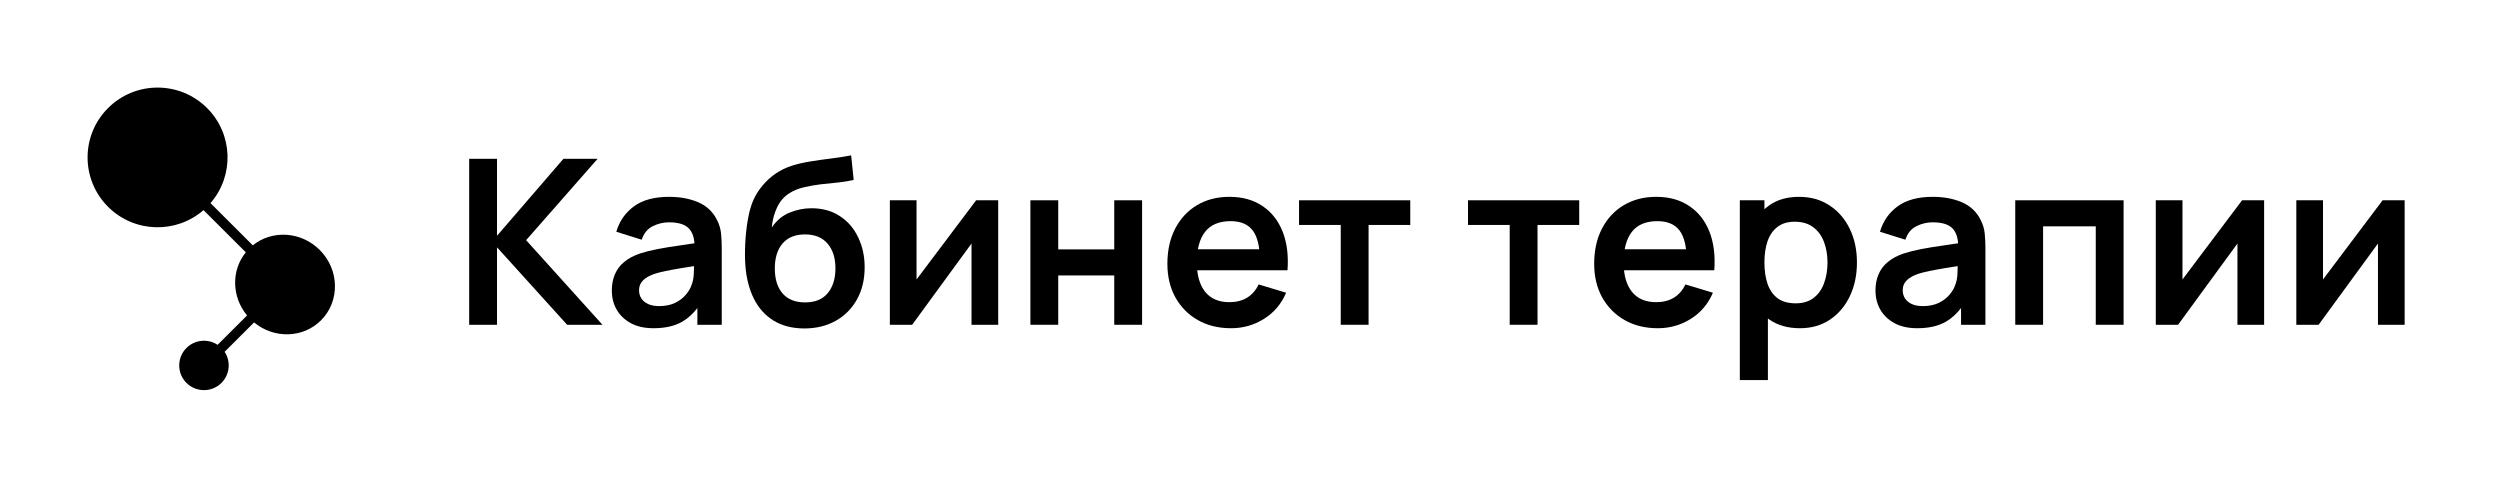
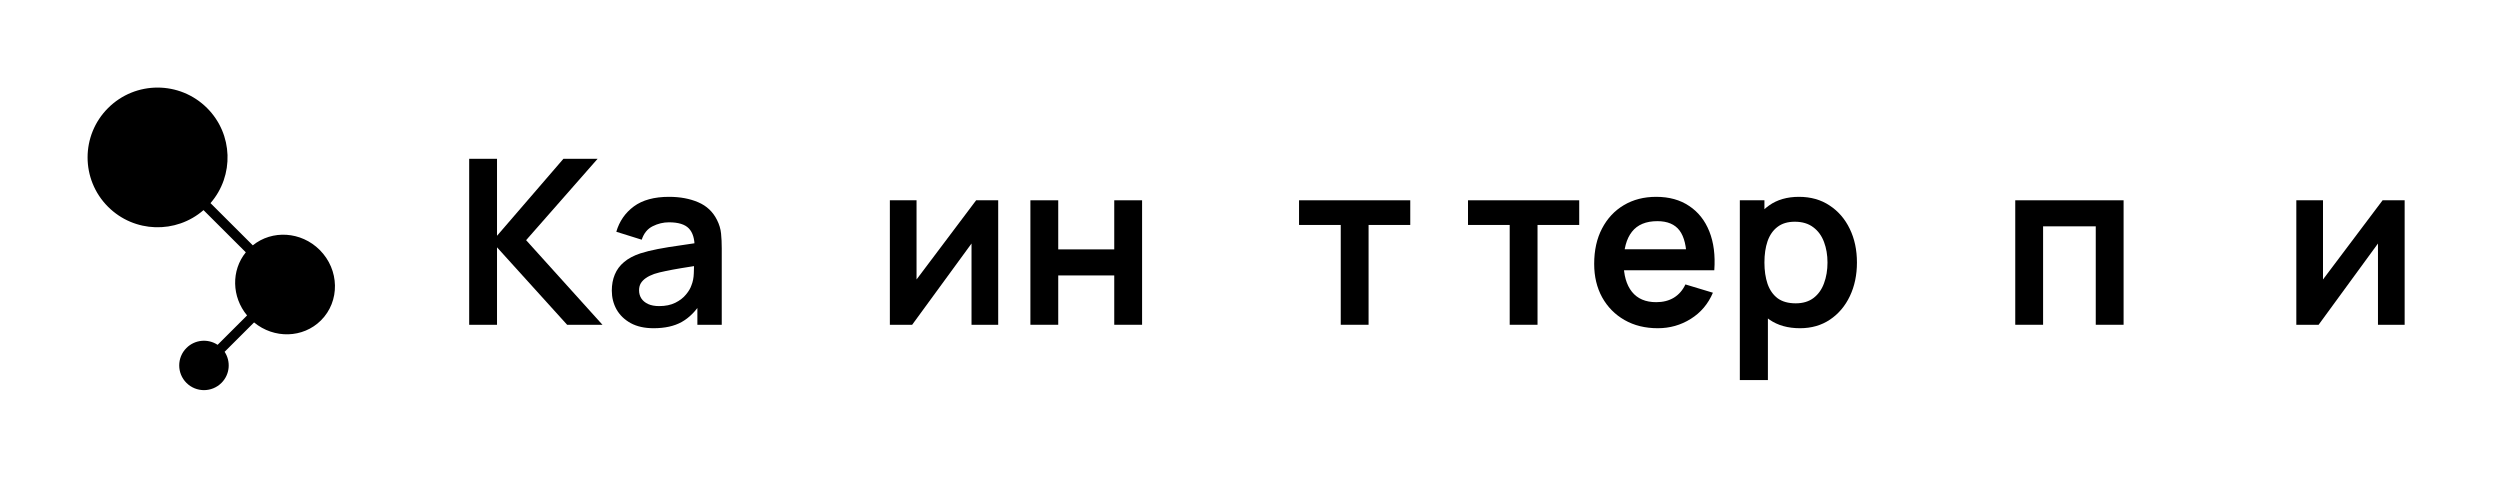
<svg xmlns="http://www.w3.org/2000/svg" width="314" height="60" viewBox="0 0 314 60" fill="none">
  <path fill-rule="evenodd" clip-rule="evenodd" d="M26.006 13.569C29.289 16.845 29.433 22.066 26.439 25.512L31.752 30.815C34.177 28.851 37.815 29.058 40.154 31.392C42.646 33.879 42.718 37.84 40.315 40.238C38.055 42.493 34.41 42.564 31.911 40.496L28.211 44.188C29.011 45.392 28.879 47.031 27.816 48.092C26.602 49.303 24.634 49.303 23.42 48.092C22.206 46.88 22.206 44.916 23.42 43.705C24.483 42.644 26.126 42.512 27.332 43.311L31.032 39.618C29.095 37.288 29.029 33.959 30.873 31.692L25.561 26.391C22.108 29.395 16.863 29.257 13.575 25.976C10.142 22.55 10.142 16.995 13.575 13.569C17.008 10.143 22.573 10.143 26.006 13.569Z" fill="black" />
  <path d="M58.929 40.791V19.945H62.425V29.615L70.766 19.945H75.059L66.08 30.165L75.669 40.791H71.23L62.425 31.063V40.791H58.929Z" fill="black" />
  <path d="M82.094 41.225C80.962 41.225 80.005 41.013 79.222 40.588C78.438 40.154 77.844 39.58 77.437 38.865C77.041 38.151 76.843 37.365 76.843 36.506C76.843 35.753 76.968 35.078 77.22 34.479C77.471 33.871 77.858 33.35 78.38 32.916C78.902 32.472 79.579 32.11 80.411 31.83C81.04 31.627 81.775 31.444 82.616 31.28C83.467 31.116 84.386 30.966 85.372 30.831C86.368 30.686 87.408 30.532 88.491 30.368L87.243 31.077C87.253 29.996 87.011 29.2 86.518 28.689C86.025 28.177 85.193 27.922 84.023 27.922C83.317 27.922 82.635 28.085 81.978 28.414C81.32 28.742 80.861 29.306 80.6 30.107L77.408 29.108C77.795 27.786 78.53 26.725 79.613 25.924C80.706 25.123 82.176 24.722 84.023 24.722C85.416 24.722 86.639 24.949 87.693 25.403C88.757 25.856 89.545 26.599 90.058 27.632C90.338 28.182 90.507 28.747 90.565 29.326C90.623 29.895 90.652 30.517 90.652 31.193V40.791H87.591V37.403L88.099 37.953C87.393 39.083 86.566 39.913 85.619 40.443C84.681 40.965 83.506 41.225 82.094 41.225ZM82.79 38.446C83.583 38.446 84.26 38.306 84.821 38.026C85.382 37.746 85.827 37.403 86.155 36.998C86.494 36.593 86.721 36.212 86.837 35.854C87.021 35.41 87.123 34.904 87.142 34.334C87.171 33.755 87.185 33.287 87.185 32.93L88.259 33.249C87.205 33.413 86.3 33.557 85.546 33.683C84.792 33.809 84.144 33.929 83.602 34.045C83.061 34.151 82.582 34.272 82.166 34.407C81.76 34.552 81.417 34.721 81.136 34.913C80.856 35.106 80.638 35.328 80.484 35.579C80.338 35.83 80.266 36.125 80.266 36.462C80.266 36.849 80.363 37.191 80.556 37.49C80.749 37.78 81.03 38.011 81.397 38.185C81.775 38.359 82.239 38.446 82.79 38.446Z" fill="black" />
-   <path d="M100.942 41.254C99.453 41.235 98.186 40.902 97.141 40.255C96.097 39.609 95.28 38.697 94.69 37.519C94.1 36.342 93.742 34.952 93.617 33.35C93.558 32.53 93.554 31.613 93.602 30.6C93.65 29.586 93.757 28.597 93.921 27.632C94.085 26.667 94.313 25.847 94.603 25.171C94.903 24.495 95.294 23.873 95.778 23.304C96.261 22.724 96.784 22.242 97.344 21.856C97.983 21.412 98.674 21.069 99.419 20.828C100.173 20.587 100.961 20.404 101.783 20.278C102.605 20.143 103.452 20.022 104.322 19.916C105.192 19.81 106.053 19.675 106.904 19.511L107.223 22.594C106.682 22.729 106.053 22.835 105.337 22.913C104.631 22.98 103.896 23.058 103.132 23.144C102.378 23.231 101.658 23.357 100.971 23.521C100.284 23.685 99.69 23.926 99.187 24.244C98.49 24.669 97.959 25.277 97.591 26.069C97.224 26.86 97.006 27.695 96.938 28.573C97.538 27.685 98.283 27.063 99.172 26.706C100.072 26.339 100.981 26.155 101.899 26.155C103.292 26.155 104.486 26.483 105.482 27.14C106.488 27.796 107.257 28.689 107.789 29.818C108.33 30.937 108.601 32.187 108.601 33.567C108.601 35.111 108.277 36.462 107.629 37.62C106.981 38.779 106.082 39.676 104.931 40.313C103.78 40.95 102.451 41.264 100.942 41.254ZM101.116 37.982C102.373 37.982 103.321 37.596 103.959 36.824C104.607 36.043 104.931 35.005 104.931 33.712C104.931 32.39 104.598 31.348 103.93 30.585C103.273 29.823 102.335 29.442 101.116 29.442C99.878 29.442 98.935 29.823 98.287 30.585C97.639 31.348 97.316 32.39 97.316 33.712C97.316 35.063 97.644 36.115 98.302 36.868C98.96 37.611 99.898 37.982 101.116 37.982Z" fill="black" />
  <path d="M125.374 25.157V40.791H122.023V30.585L114.567 40.791H111.767V25.157H115.118V35.102L122.603 25.157H125.374Z" fill="black" />
  <path d="M129.418 40.791V25.157H132.914V31.323H139.95V25.157H143.446V40.791H139.95V34.595H132.914V40.791H129.418Z" fill="black" />
-   <path d="M154.617 41.225C153.031 41.225 151.639 40.883 150.439 40.197C149.24 39.512 148.302 38.562 147.625 37.346C146.958 36.13 146.624 34.73 146.624 33.147C146.624 31.439 146.953 29.958 147.611 28.703C148.268 27.439 149.182 26.459 150.352 25.765C151.523 25.07 152.877 24.722 154.414 24.722C156.039 24.722 157.417 25.103 158.548 25.866C159.689 26.619 160.536 27.685 161.087 29.065C161.638 30.445 161.846 32.071 161.711 33.944H158.244V32.67C158.234 30.971 157.934 29.731 157.344 28.949C156.754 28.168 155.826 27.777 154.559 27.777C153.128 27.777 152.064 28.221 151.368 29.108C150.672 29.987 150.323 31.275 150.323 32.974C150.323 34.556 150.672 35.782 151.368 36.651C152.064 37.519 153.08 37.953 154.414 37.953C155.275 37.953 156.015 37.765 156.634 37.389C157.262 37.003 157.746 36.448 158.084 35.724L161.537 36.766C160.937 38.175 160.009 39.271 158.751 40.053C157.504 40.834 156.126 41.225 154.617 41.225ZM149.221 33.944V31.309H159.999V33.944H149.221Z" fill="black" />
  <path d="M168.397 40.791V28.254H163.16V25.157H177.129V28.254H171.893V40.791H168.397Z" fill="black" />
  <path d="M189.618 40.791V28.254H184.381V25.157H198.35V28.254H193.113V40.791H189.618Z" fill="black" />
  <path d="M208.221 41.225C206.635 41.225 205.243 40.883 204.044 40.197C202.845 39.512 201.907 38.562 201.23 37.346C200.562 36.13 200.229 34.73 200.229 33.147C200.229 31.439 200.557 29.958 201.215 28.703C201.873 27.439 202.787 26.459 203.957 25.765C205.127 25.07 206.481 24.722 208.018 24.722C209.643 24.722 211.021 25.103 212.153 25.866C213.294 26.619 214.14 27.685 214.691 29.065C215.242 30.445 215.45 32.071 215.315 33.944H211.848V32.67C211.838 30.971 211.539 29.731 210.949 28.949C210.359 28.168 209.43 27.777 208.163 27.777C206.732 27.777 205.668 28.221 204.972 29.108C204.276 29.987 203.928 31.275 203.928 32.974C203.928 34.556 204.276 35.782 204.972 36.651C205.668 37.519 206.684 37.953 208.018 37.953C208.879 37.953 209.619 37.765 210.238 37.389C210.866 37.003 211.35 36.448 211.688 35.724L215.141 36.766C214.541 38.175 213.613 39.271 212.356 40.053C211.108 40.834 209.73 41.225 208.221 41.225ZM202.825 33.944V31.309H213.603V33.944H202.825Z" fill="black" />
  <path d="M226.08 41.225C224.552 41.225 223.271 40.863 222.236 40.139C221.201 39.416 220.423 38.431 219.901 37.186C219.378 35.932 219.117 34.527 219.117 32.974C219.117 31.401 219.378 29.992 219.901 28.747C220.423 27.502 221.187 26.522 222.193 25.808C223.208 25.084 224.46 24.722 225.95 24.722C227.429 24.722 228.711 25.084 229.794 25.808C230.886 26.522 231.733 27.502 232.332 28.747C232.932 29.982 233.232 31.391 233.232 32.974C233.232 34.537 232.937 35.941 232.347 37.186C231.757 38.431 230.925 39.416 229.852 40.139C228.778 40.863 227.521 41.225 226.08 41.225ZM218.523 47.739V25.157H221.612V36.13H222.048V47.739H218.523ZM225.543 38.098C226.453 38.098 227.202 37.871 227.792 37.418C228.382 36.964 228.817 36.351 229.097 35.579C229.388 34.798 229.533 33.929 229.533 32.974C229.533 32.028 229.388 31.169 229.097 30.397C228.807 29.615 228.358 28.997 227.748 28.544C227.139 28.081 226.365 27.849 225.427 27.849C224.538 27.849 223.812 28.066 223.252 28.5C222.691 28.925 222.275 29.523 222.004 30.296C221.743 31.058 221.612 31.951 221.612 32.974C221.612 33.987 221.743 34.88 222.004 35.652C222.275 36.424 222.695 37.027 223.266 37.461C223.846 37.886 224.605 38.098 225.543 38.098Z" fill="black" />
-   <path d="M240.81 41.225C239.678 41.225 238.721 41.013 237.938 40.588C237.154 40.154 236.56 39.58 236.153 38.865C235.757 38.151 235.559 37.365 235.559 36.506C235.559 35.753 235.684 35.078 235.936 34.479C236.187 33.871 236.574 33.35 237.096 32.916C237.619 32.472 238.296 32.11 239.127 31.83C239.756 31.627 240.491 31.444 241.332 31.28C242.183 31.116 243.102 30.966 244.088 30.831C245.084 30.686 246.124 30.532 247.207 30.368L245.96 31.077C245.969 29.996 245.727 29.2 245.234 28.689C244.741 28.177 243.909 27.922 242.739 27.922C242.033 27.922 241.351 28.085 240.694 28.414C240.036 28.742 239.577 29.306 239.316 30.107L236.124 29.108C236.511 27.786 237.246 26.725 238.329 25.924C239.422 25.123 240.892 24.722 242.739 24.722C244.132 24.722 245.355 24.949 246.409 25.403C247.473 25.856 248.261 26.599 248.774 27.632C249.054 28.182 249.223 28.747 249.281 29.326C249.339 29.895 249.368 30.517 249.368 31.193V40.791H246.308V37.403L246.815 37.953C246.109 39.083 245.283 39.913 244.335 40.443C243.397 40.965 242.222 41.225 240.81 41.225ZM241.506 38.446C242.299 38.446 242.976 38.306 243.537 38.026C244.098 37.746 244.543 37.403 244.872 36.998C245.21 36.593 245.437 36.212 245.553 35.854C245.737 35.41 245.839 34.904 245.858 34.334C245.887 33.755 245.902 33.287 245.902 32.93L246.975 33.249C245.921 33.413 245.017 33.557 244.262 33.683C243.508 33.809 242.86 33.929 242.319 34.045C241.777 34.151 241.298 34.272 240.882 34.407C240.476 34.552 240.133 34.721 239.853 34.913C239.572 35.106 239.354 35.328 239.2 35.579C239.055 35.83 238.982 36.125 238.982 36.462C238.982 36.849 239.079 37.191 239.272 37.49C239.466 37.78 239.746 38.011 240.114 38.185C240.491 38.359 240.955 38.446 241.506 38.446Z" fill="black" />
  <path d="M253.116 40.791V25.157H266.723V40.791H263.227V28.428H256.612V40.791H253.116Z" fill="black" />
-   <path d="M284.373 25.157V40.791H281.023V30.585L273.567 40.791H270.767V25.157H274.118V35.102L281.603 25.157H284.373Z" fill="black" />
  <path d="M302.024 25.157V40.791H298.673V30.585L291.217 40.791H288.418V25.157H291.769V35.102L299.254 25.157H302.024Z" fill="black" />
</svg>